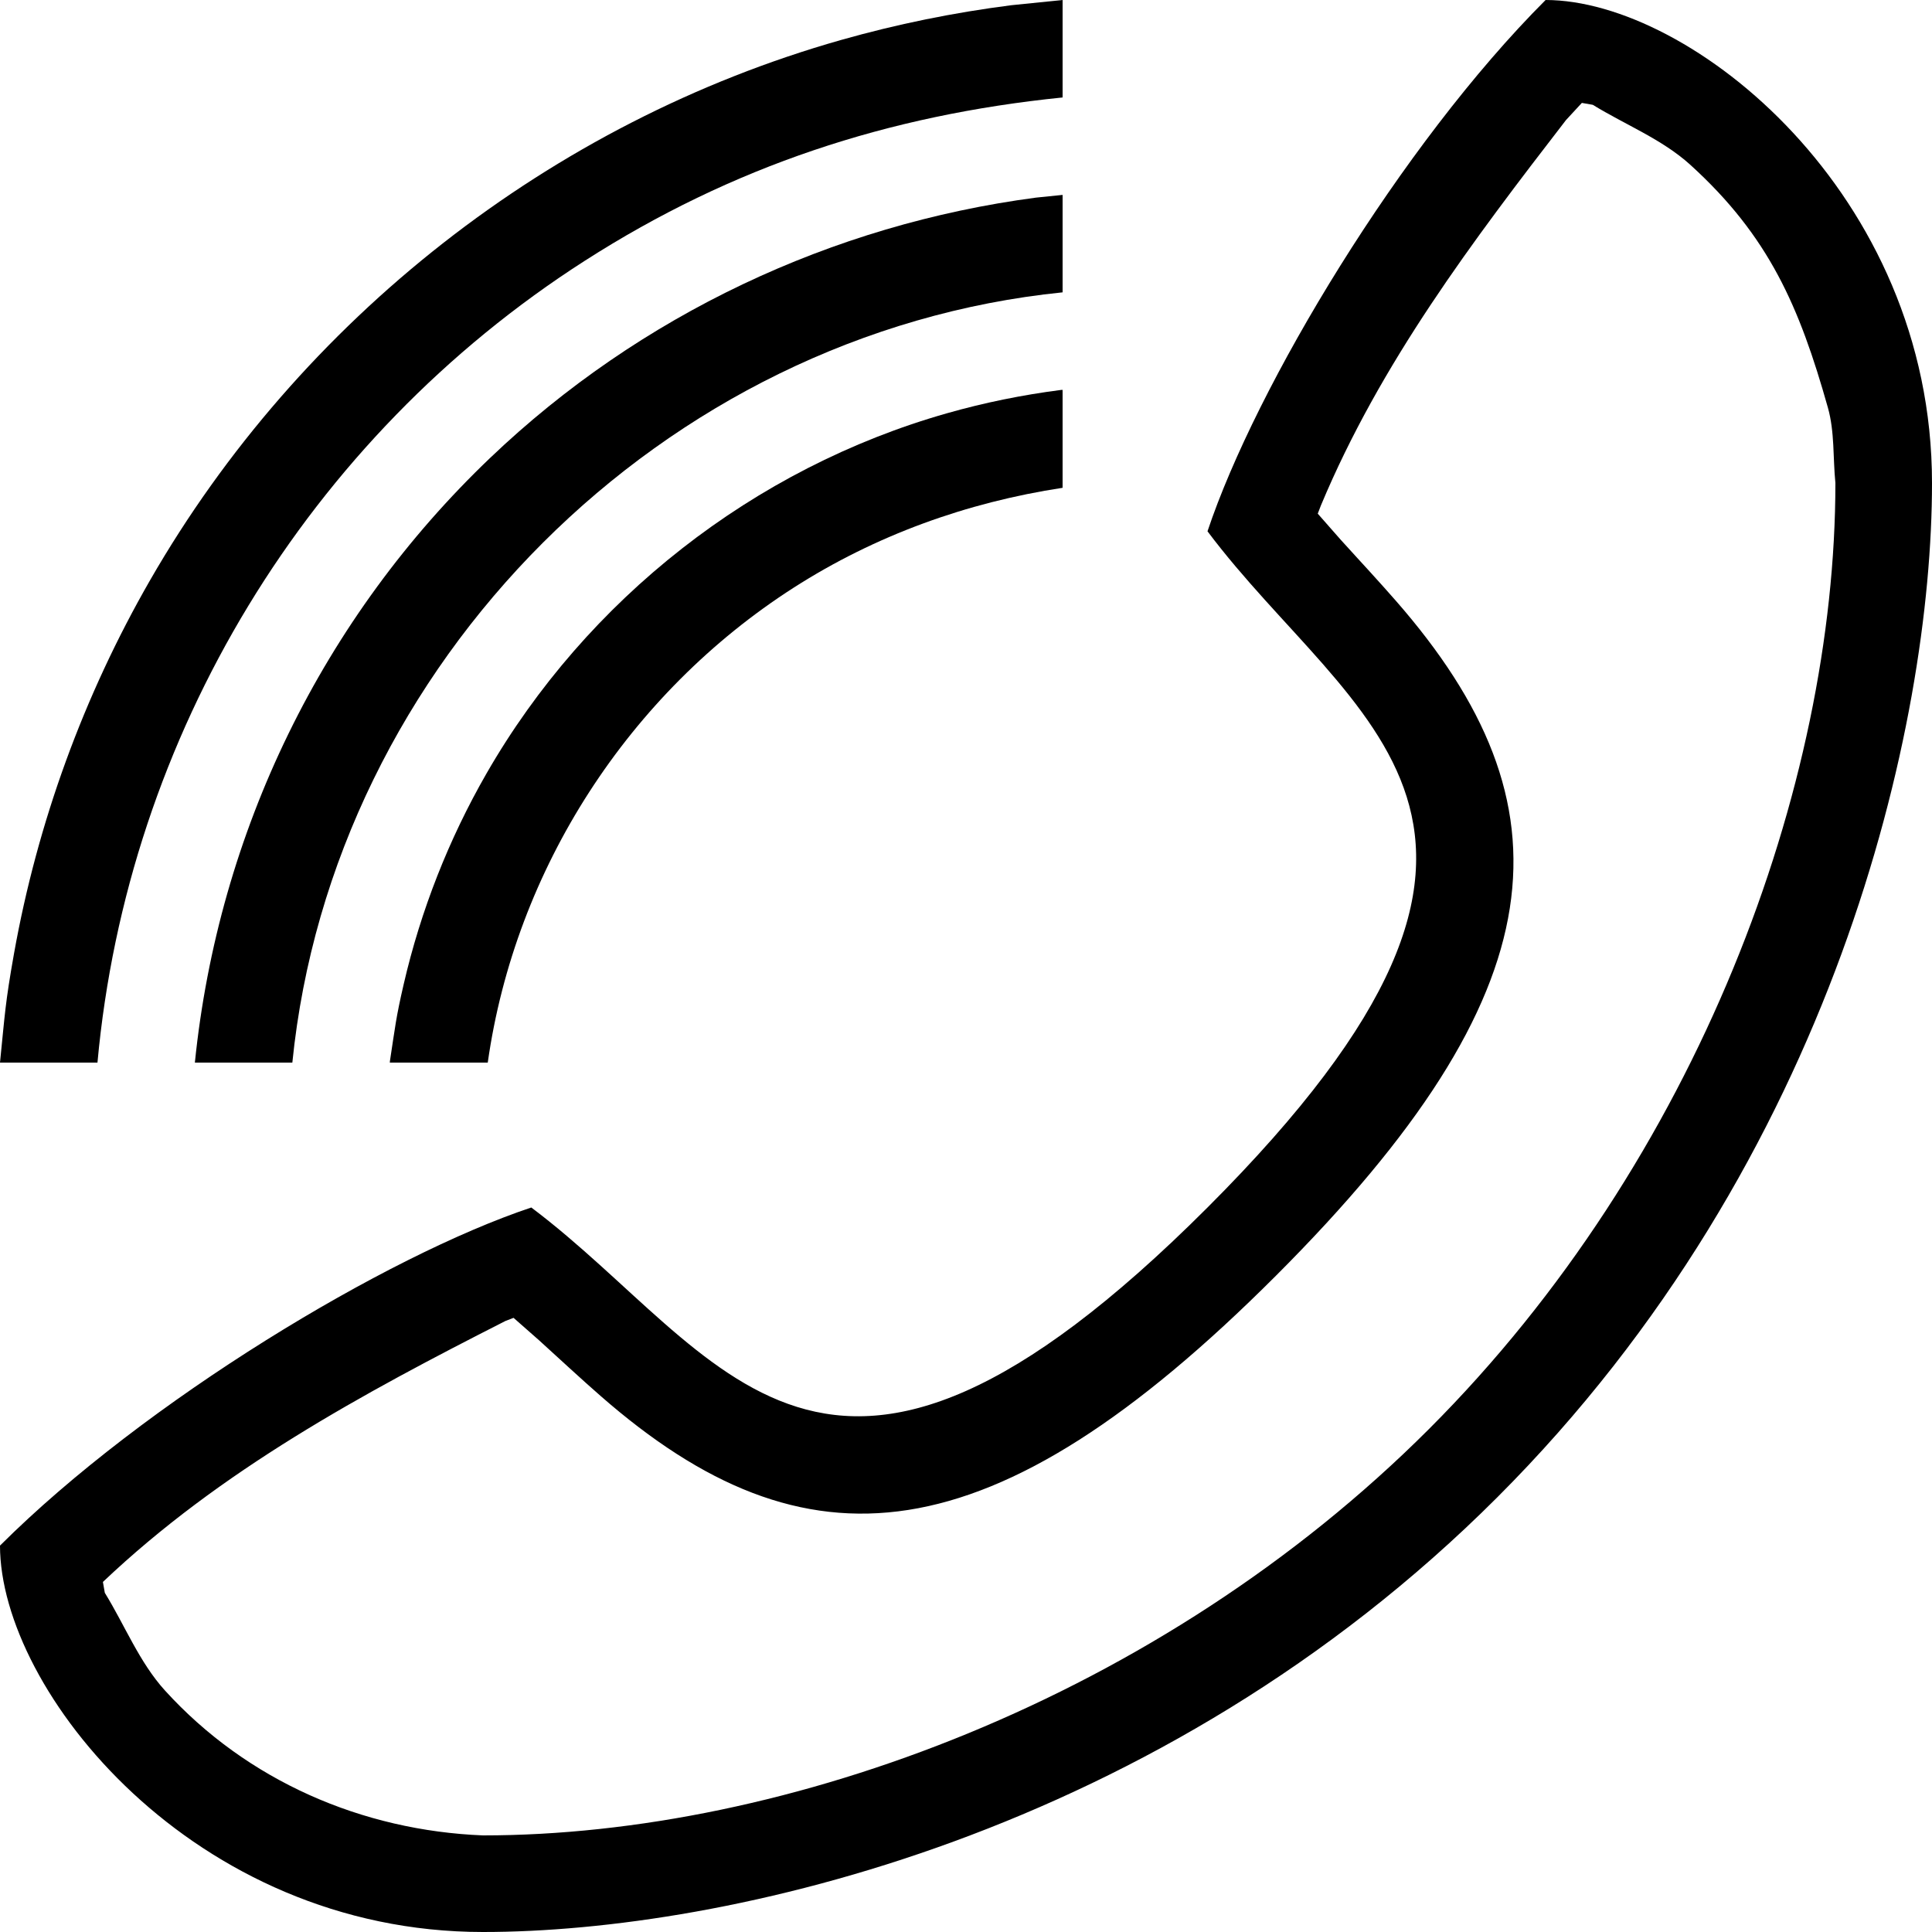
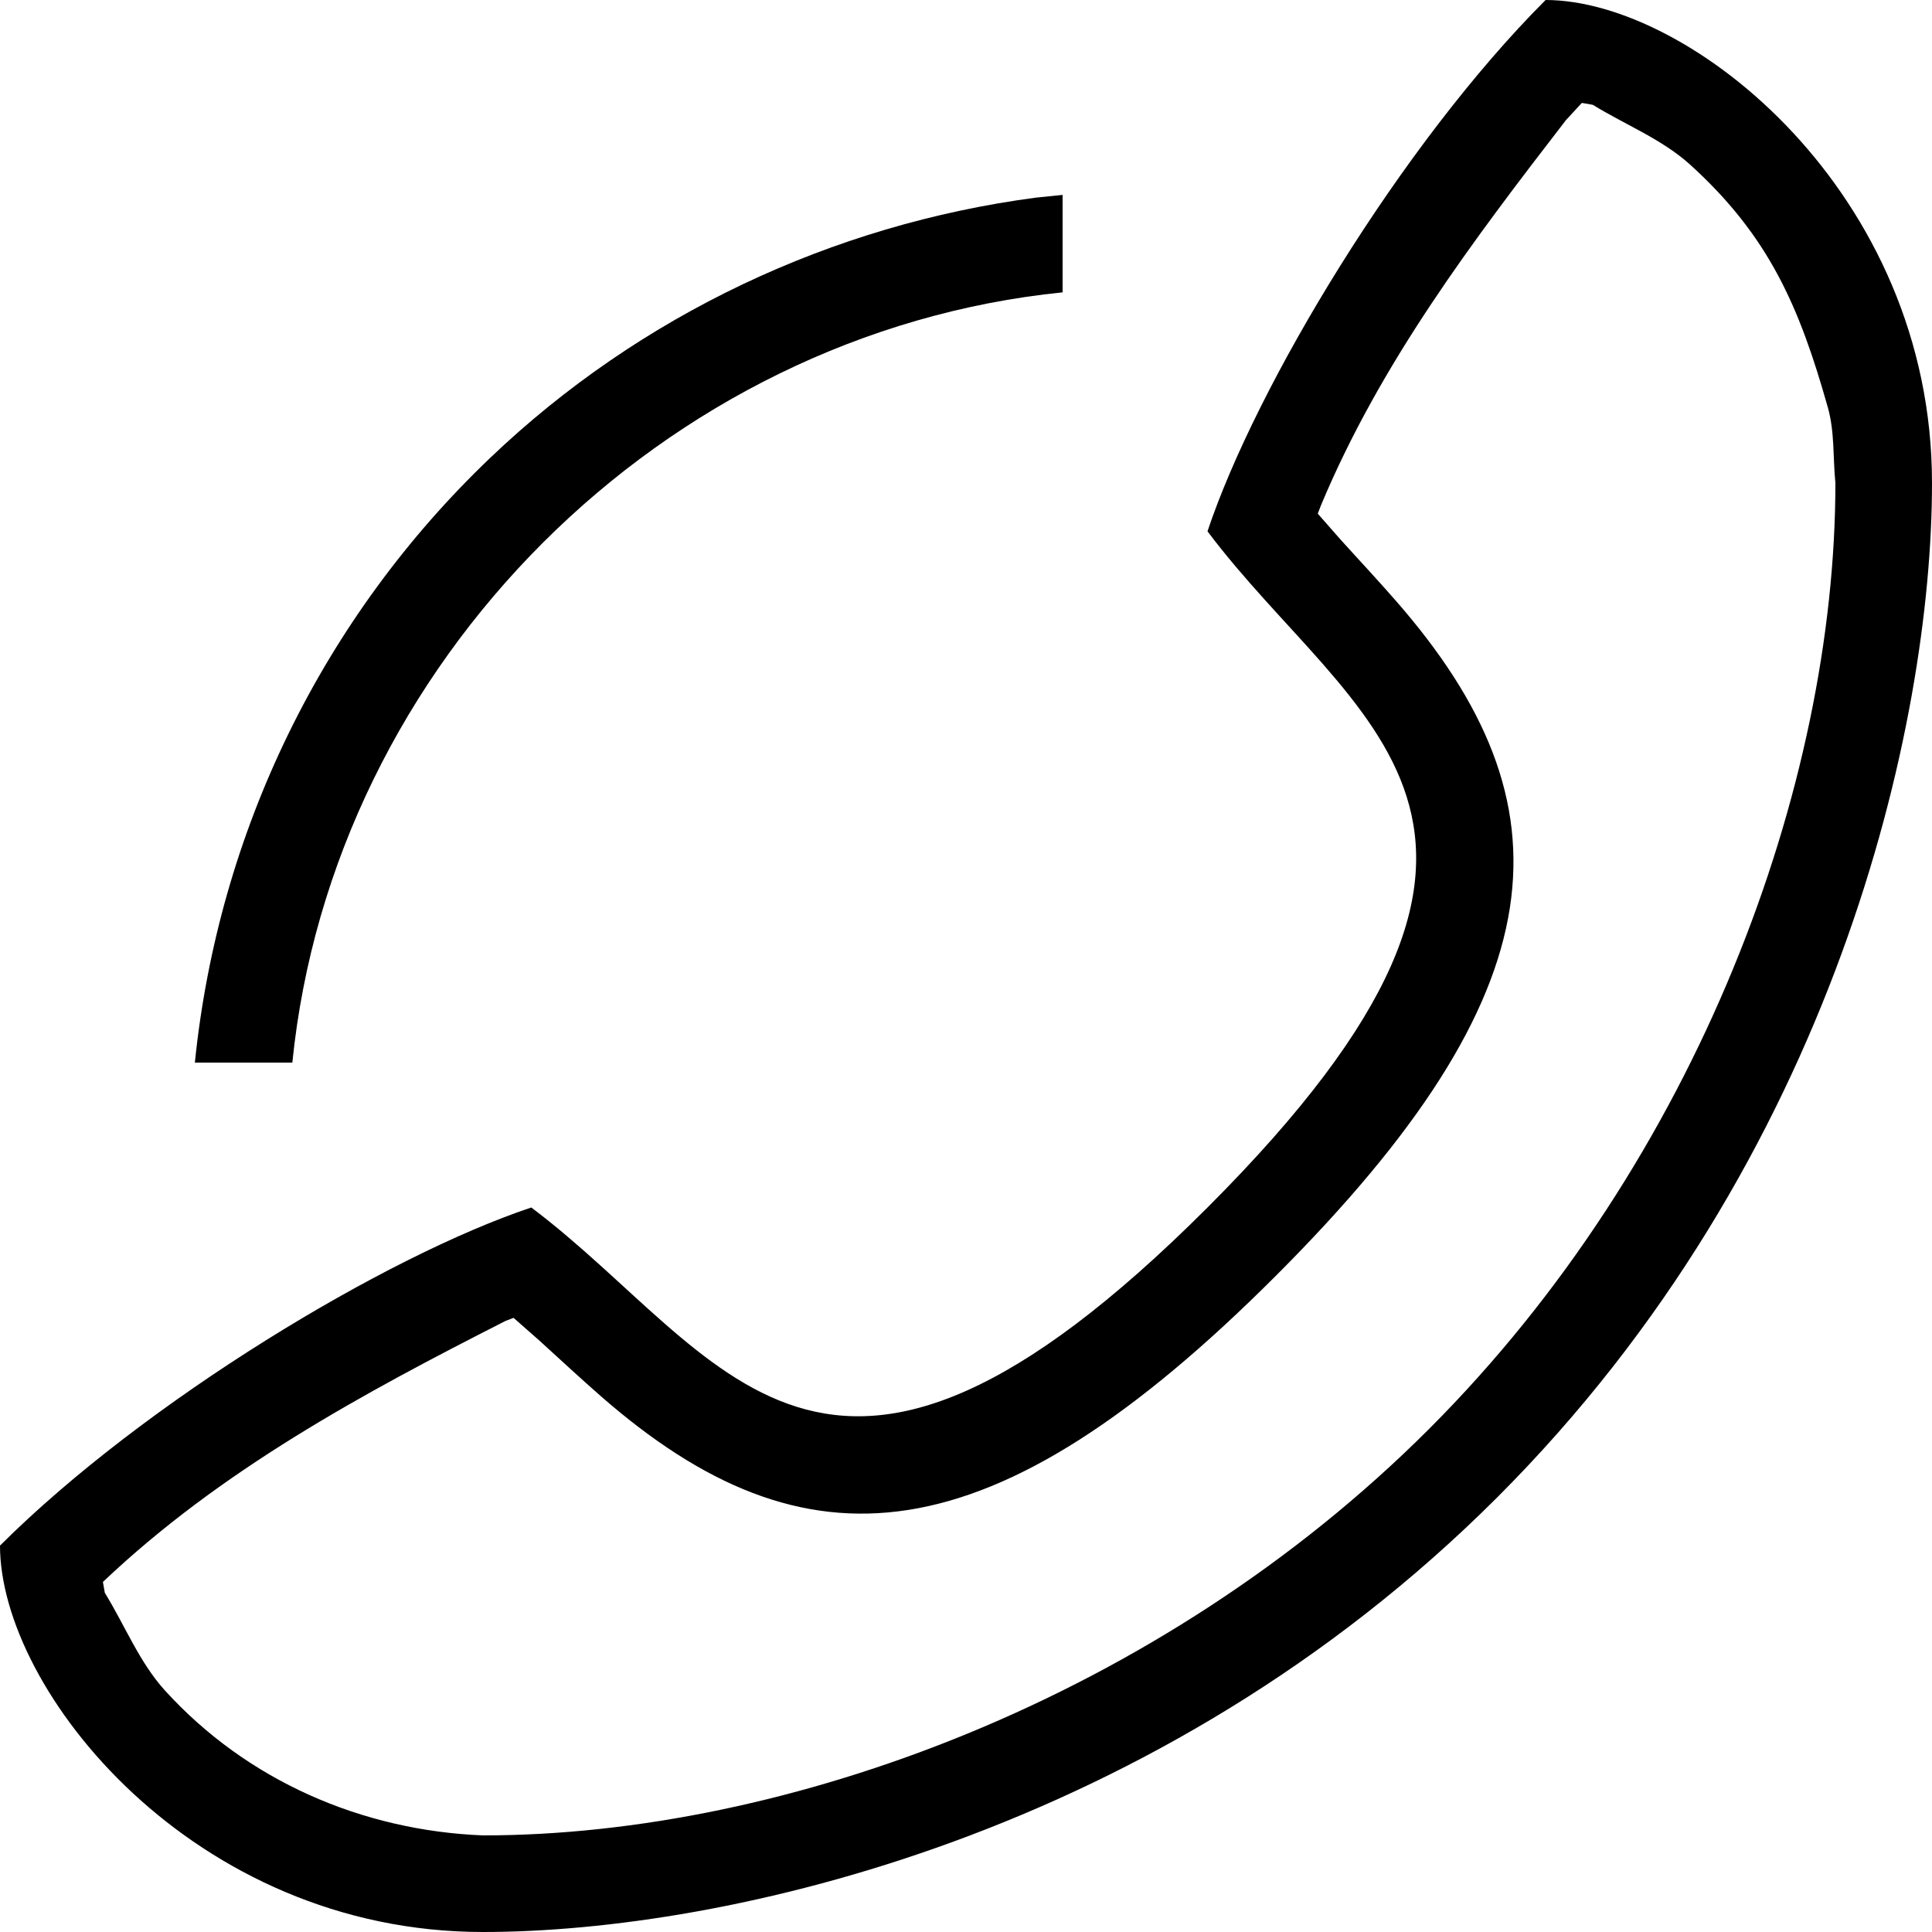
<svg xmlns="http://www.w3.org/2000/svg" fill="#000000" height="800px" width="800px" version="1.1" id="Layer_1" viewBox="0 0 512 512" xml:space="preserve">
  <g>
    <g>
-       <path d="M281.114,103.347c-10.163,1.306-20.233,3.354-30.089,6.153c-51.217,14.532-95.565,49.331-122.086,95.462    c-10.01,17.417-17.442,36.318-21.965,55.902c-2.065,8.917-2.236,11.187-3.627,20.25l-0.043,0.486h25.958    c7.27-51.371,37.427-97.886,81.067-125.858c21.683-13.892,45.875-22.596,71.27-26.47v-25.958L281.114,103.347z" />
-     </g>
+       </g>
  </g>
  <g>
    <g>
      <path d="M274.569,52.369C220.425,59.511,169.54,83.55,129.98,121.267C85.478,163.703,57.856,220.484,51.644,281.6h25.83    C88.132,175.71,175.761,88.218,281.6,77.474V51.652L274.569,52.369z" />
    </g>
  </g>
  <g>
    <g>
-       <path d="M268.023,1.382c-15.258,1.946-30.353,5.018-45.15,9.216C146.065,32.401,79.539,84.608,39.757,153.788    C22.17,184.38,9.924,217.967,3.712,252.706c-2.347,13.201-2.406,16-3.712,28.894h25.83    c7.927-86.707,55.757-165.453,129.101-212.463C194.133,44.006,235.392,30.515,281.6,25.83V0L268.023,1.382z" />
-     </g>
+       </g>
  </g>
  <g>
    <g>
      <path d="M409.6,0c-38.4,38.4-76.8,102.4-89.6,140.8c38.4,51.2,102.4,76.8,0,179.2s-128,38.502-179.2,0    C102.4,332.8,38.4,371.302,0,409.6C0,448,51.2,512,128,512c64,0,179.2-25.6,268.8-115.2S512,192,512,128C512,51.2,448,0,409.6,0z     M378.701,378.701C307.328,450.065,208.239,486.4,128,486.4c-32-1.28-62.498-14.43-84.292-38.409    c-6.801-7.501-10.615-17.254-15.932-25.882l-0.503-2.876c31.13-29.551,68.804-49.92,106.692-69.171l2.133-0.819l6.741,5.931    c1.835,1.673,8.823,8.055,7.979,7.287c3.328,3.029,5.82,5.274,8.32,7.458c54.298,47.531,103.484,43.691,178.961-31.804    c75.477-75.469,79.3-124.638,31.77-178.961c-2.167-2.475-4.395-4.958-7.398-8.26c0.725,0.802-5.581-6.093-7.219-7.91l-6.033-6.861    l0.845-2.193c15.77-37.743,40.183-70.042,64.947-102.118l4.198-4.54l2.893,0.503c8.627,5.308,18.381,9.114,25.882,15.932    c20.83,18.91,28.894,37.598,36.429,64.324c1.818,6.434,1.323,13.312,1.988,19.968C486.4,208.239,450.065,307.328,378.701,378.701z    " />
    </g>
  </g>
</svg>